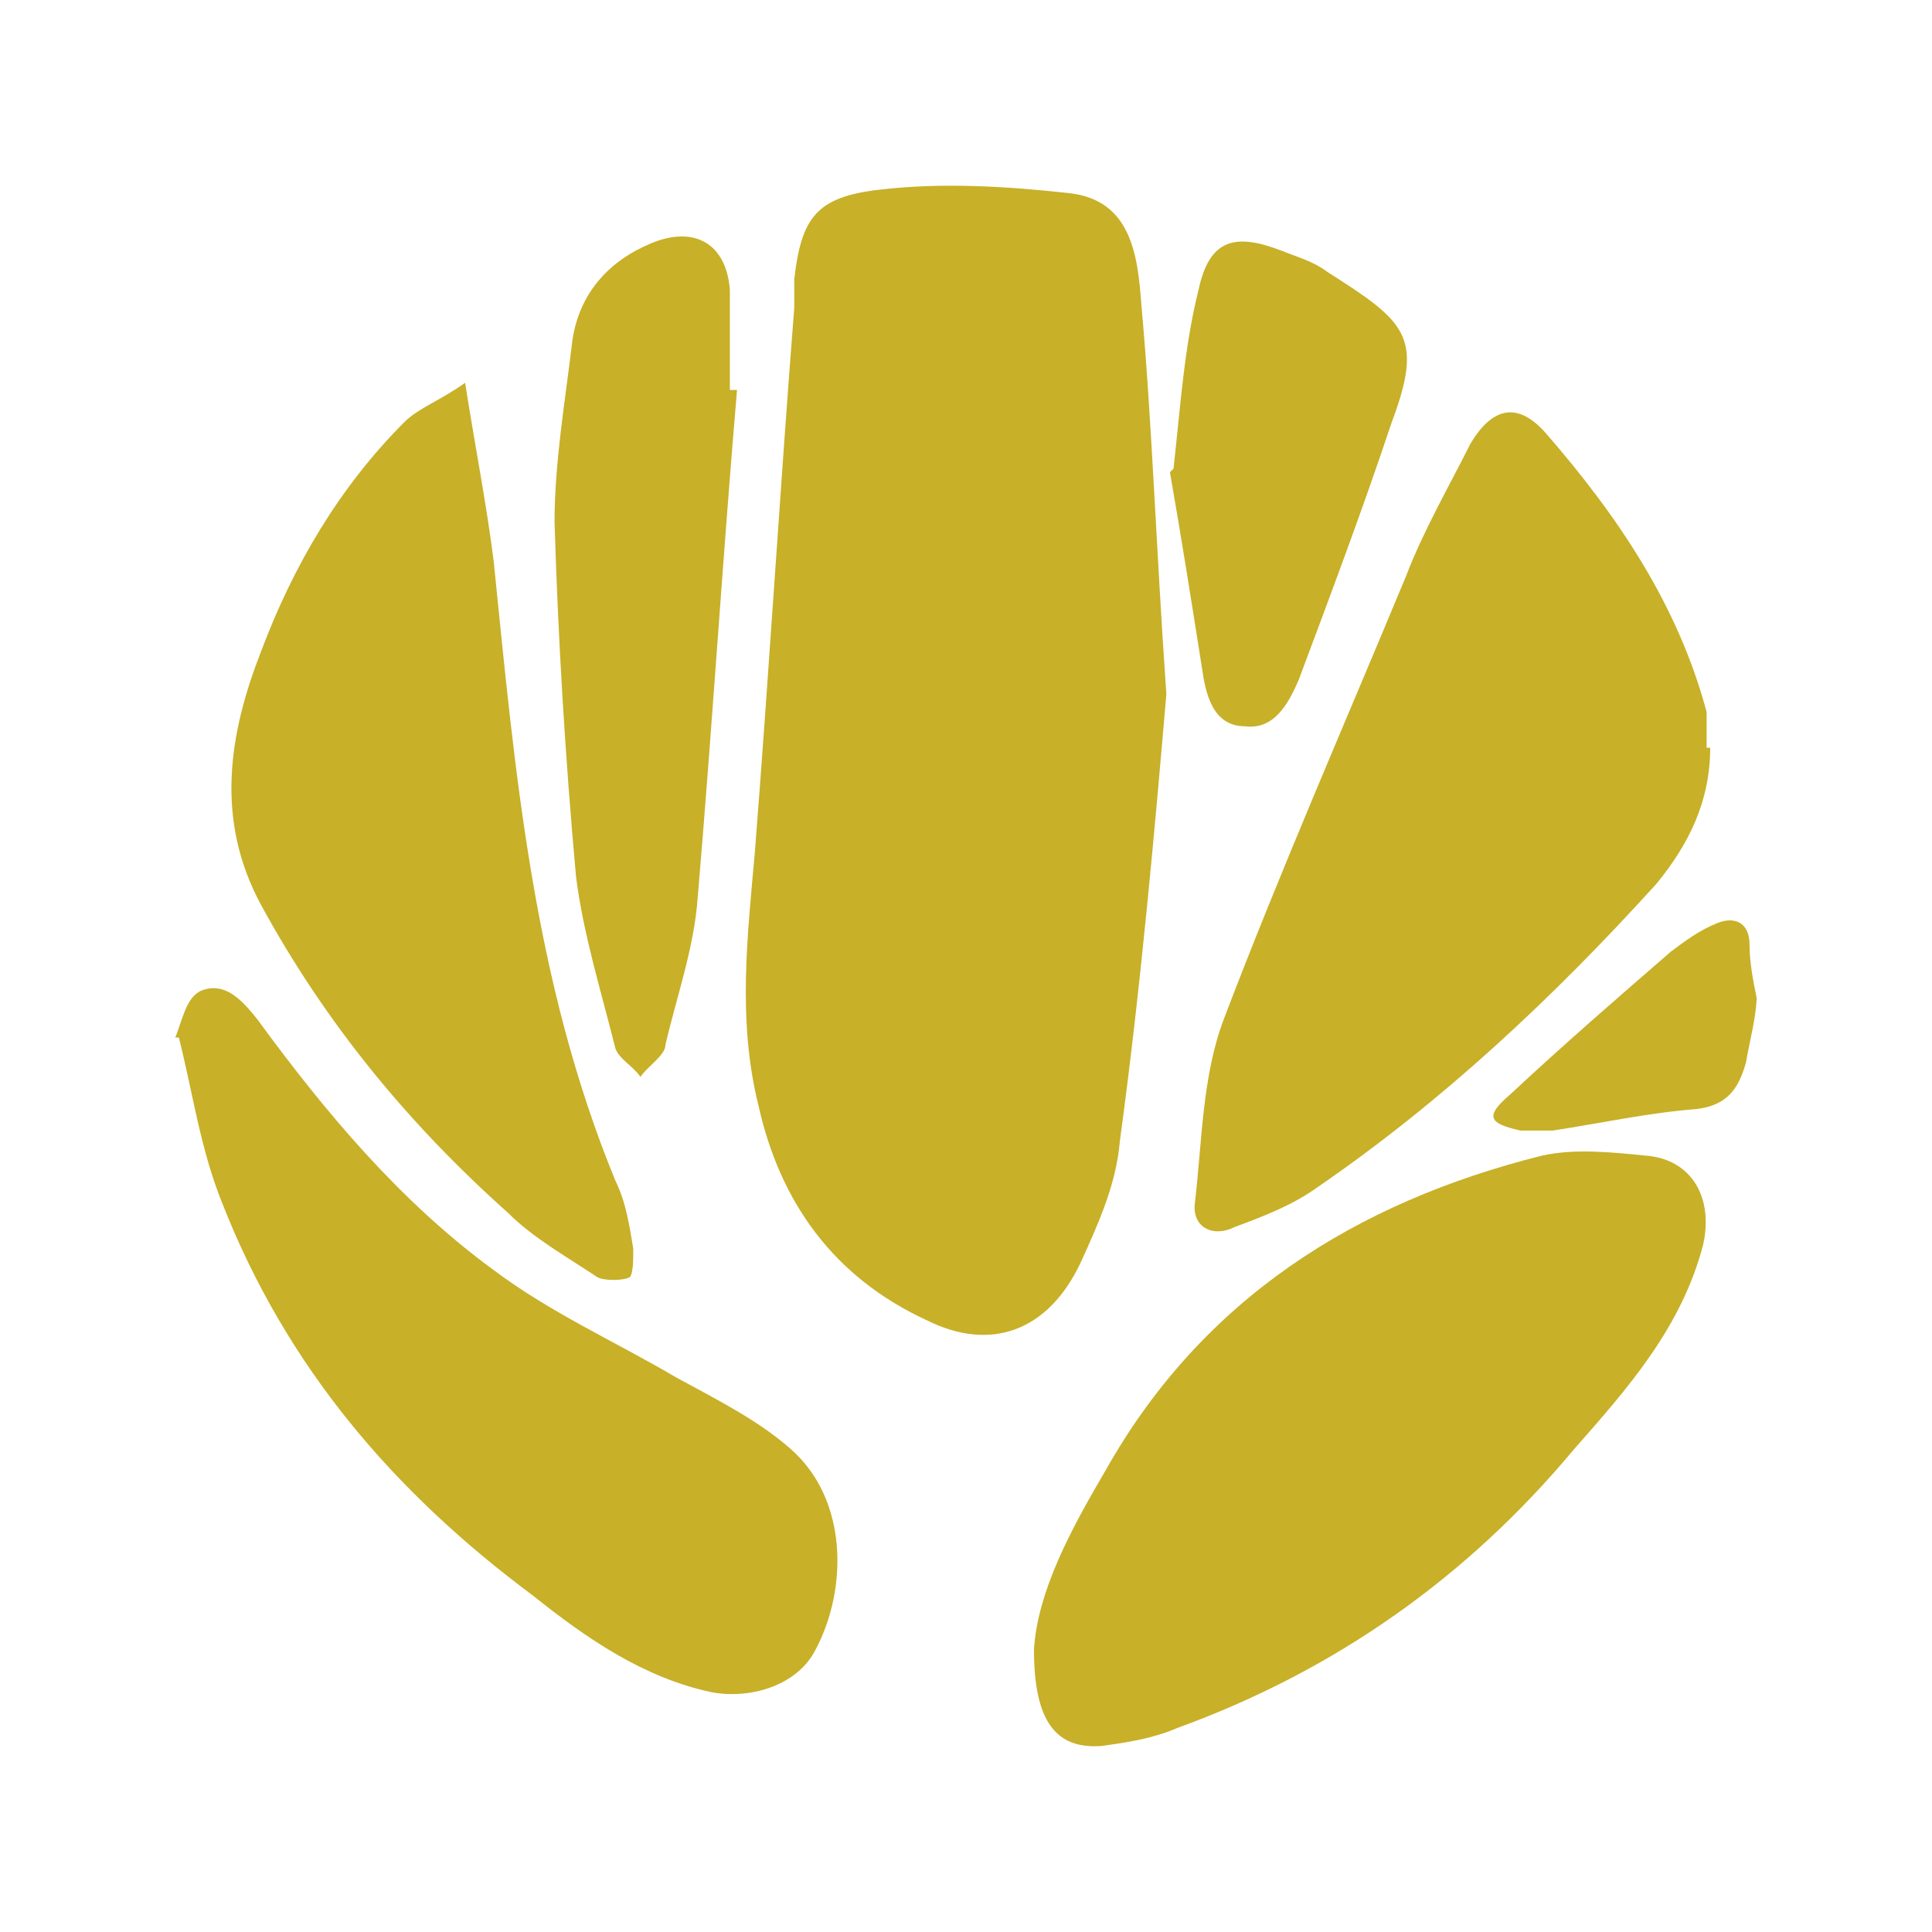
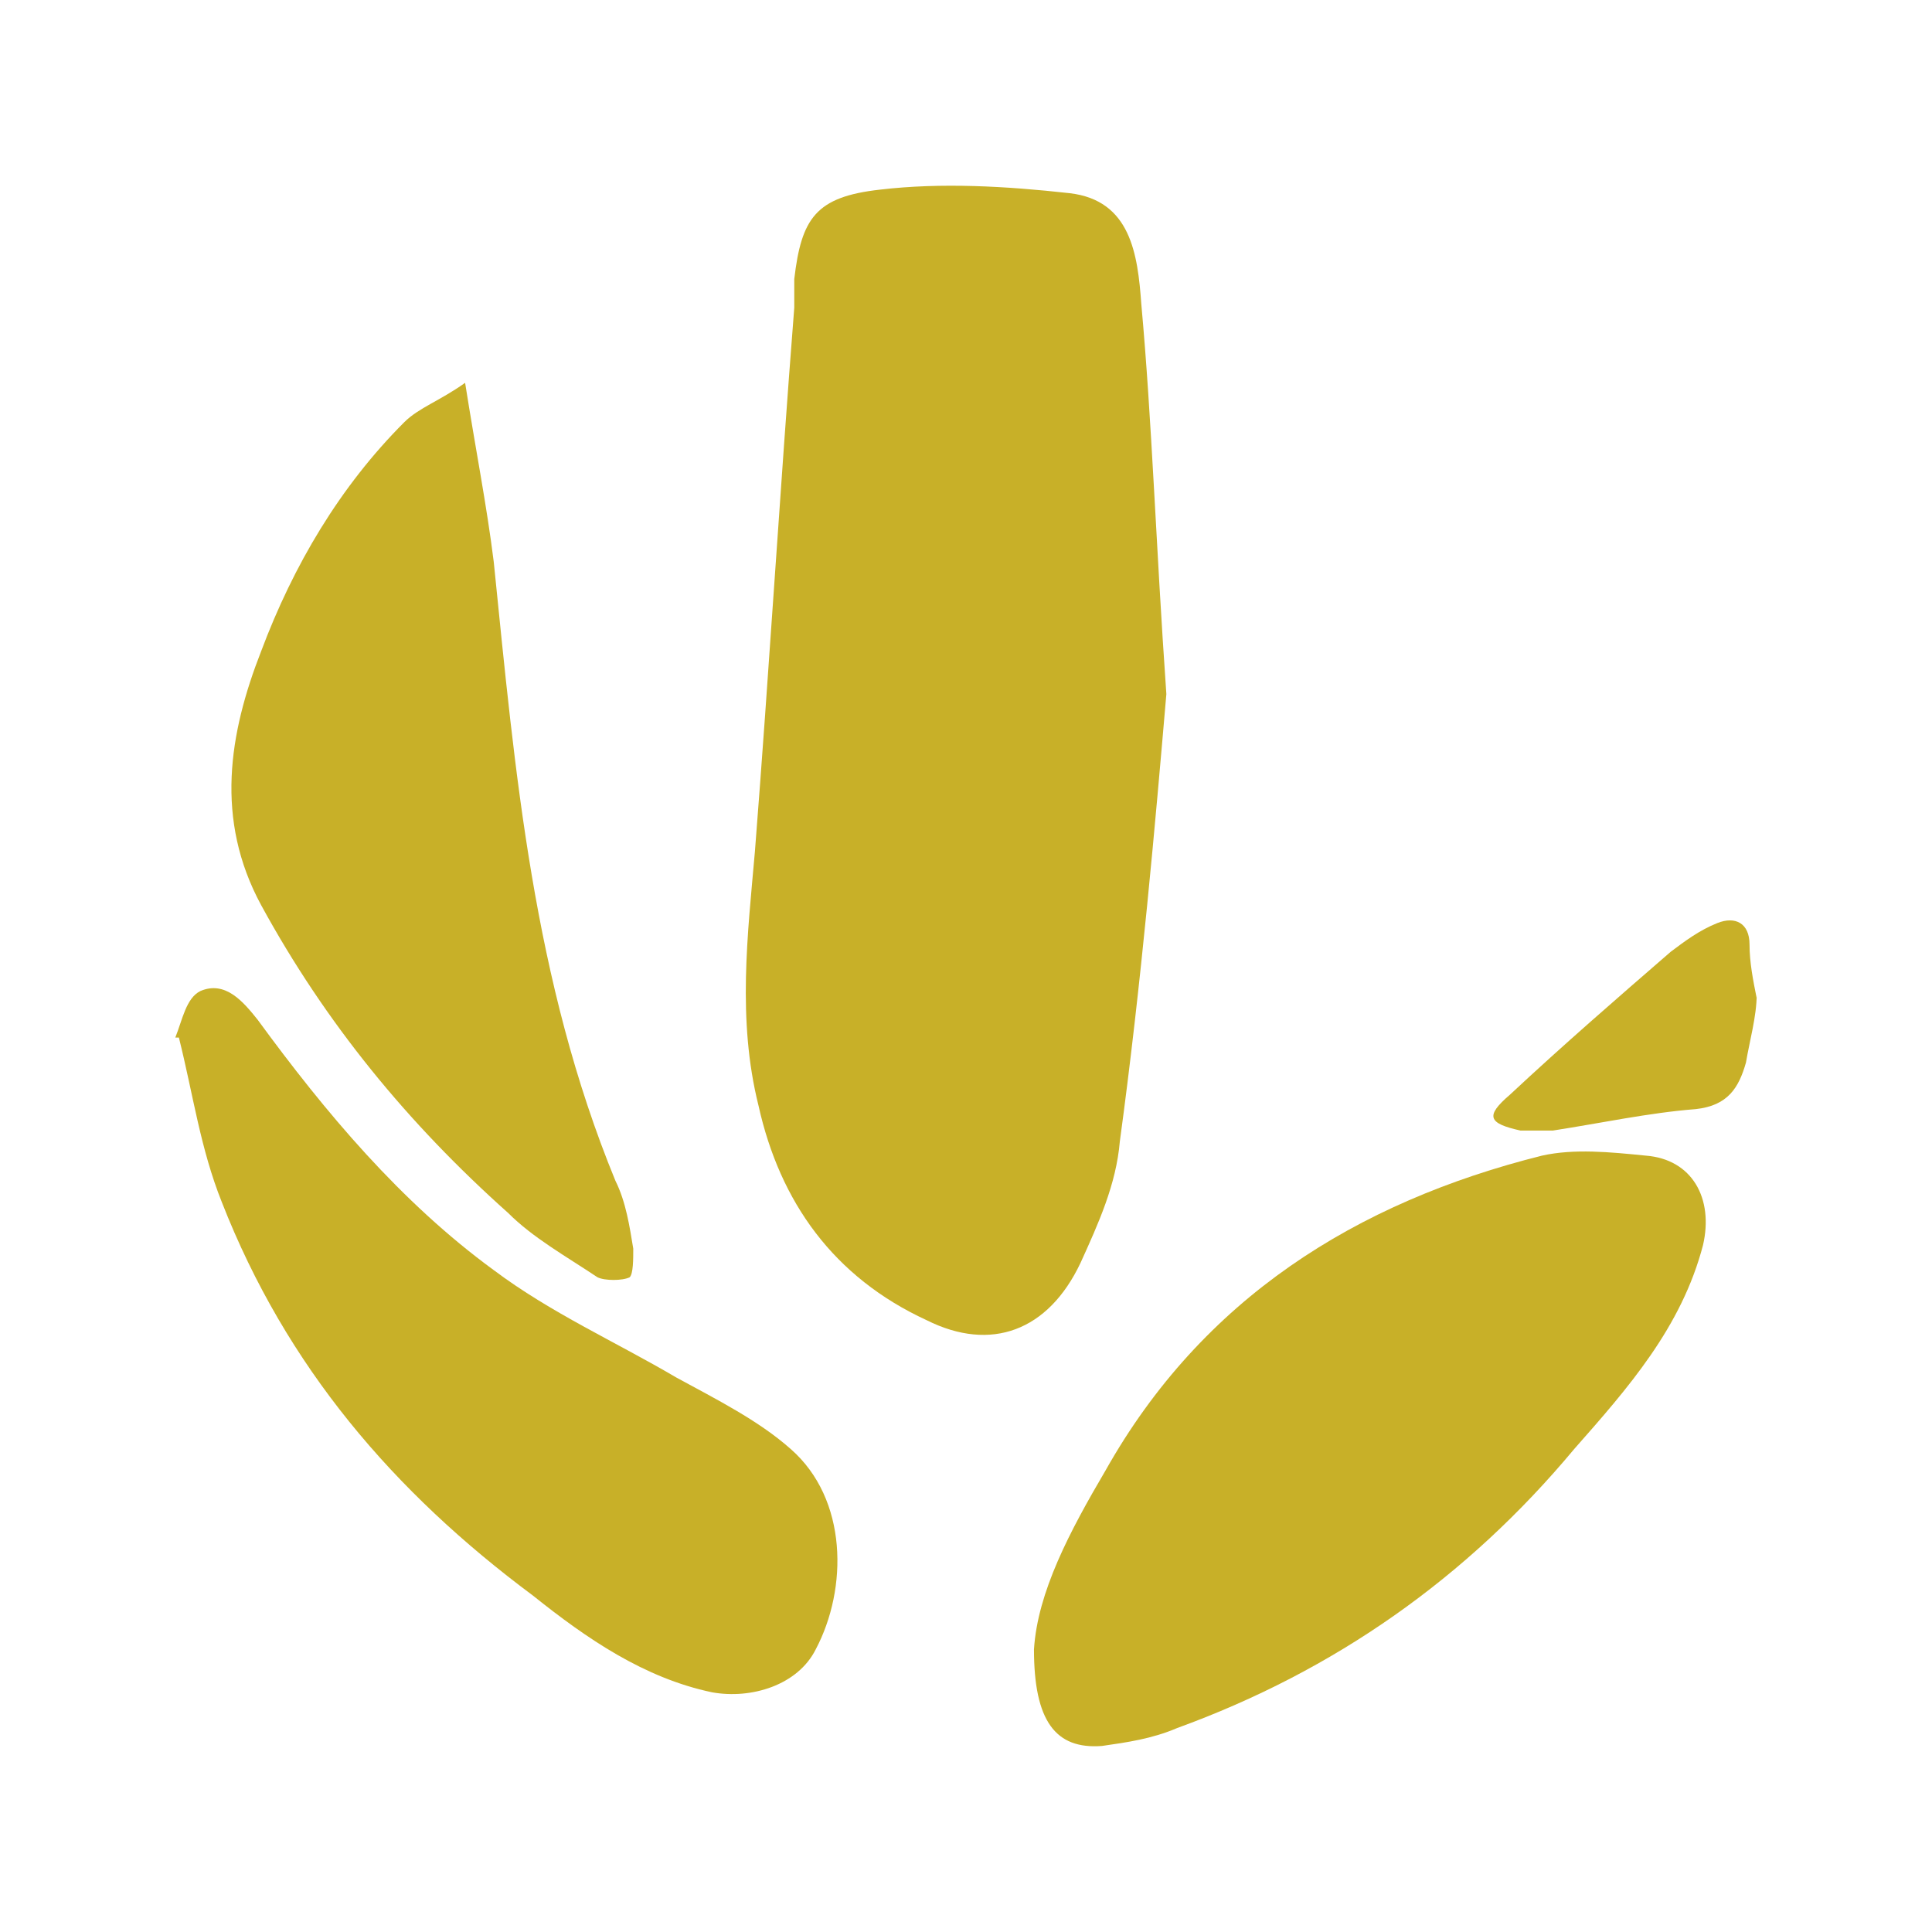
<svg xmlns="http://www.w3.org/2000/svg" viewBox="0 0 54 54">
  <g fill="#c8b028">
    <path d="m32.6 19.4c-.3 3.5-.7 8.1-1.3 12.5-.1 1.2-.6 2.3-1.1 3.4-.9 1.9-2.5 2.5-4.3 1.6-2.6-1.2-4.1-3.3-4.7-6-.6-2.4-.3-4.8-.1-7.1.4-5.1.7-10.1 1.1-15.2 0-.3 0-.6 0-.8.2-1.7.6-2.3 2.4-2.5 1.7-.2 3.5-.1 5.3.1 1.7.2 1.9 1.7 2 3.1.3 3.3.4 6.6.7 10.9z" />
-     <path d="m47.8 20.9c0 1.5-.6 2.7-1.5 3.8-2.9 3.2-6 6.1-9.5 8.5-.7.5-1.5.8-2.3 1.1-.6.3-1.2 0-1.1-.7.2-1.7.2-3.5.8-5.1 1.6-4.2 3.4-8.3 5.1-12.4.5-1.3 1.2-2.5 1.8-3.7.6-1 1.3-1.2 2.1-.3 2 2.3 3.7 4.8 4.5 7.8v1z" />
    <path d="m28.9 46.1c.1-1.6 1-3.3 2-5 2.7-4.8 7-7.5 12.2-8.8.9-.2 1.9-.1 2.9 0 1.3.1 1.9 1.2 1.6 2.5-.6 2.3-2.1 4-3.6 5.7-3 3.6-6.7 6.2-11.1 7.8-.7.3-1.4.4-2.1.5-1.3.1-1.9-.7-1.9-2.7z" />
    <path d="m13 10.7c.3 1.9.6 3.4.8 5 .6 5.9 1.1 11.7 3.4 17.3.3.6.4 1.3.5 1.9 0 .3 0 .7-.1.8-.2.1-.7.1-.9 0-.9-.6-1.8-1.1-2.5-1.8-2.8-2.5-5.1-5.3-6.9-8.6-1.3-2.4-.9-4.8 0-7.1.9-2.4 2.2-4.6 4-6.4.4-.4 1-.6 1.7-1.1z" />
    <path d="m4.9 29c.2-.5.3-1.1.7-1.3.7-.3 1.2.3 1.6.8 1.9 2.6 4 5.1 6.6 7 1.6 1.2 3.4 2 5.1 3 1.1.6 2.3 1.2 3.2 2 1.6 1.4 1.6 3.9.7 5.6-.5 1-1.8 1.4-2.9 1.2-1.9-.4-3.5-1.5-5-2.7-3.9-2.9-6.9-6.4-8.7-11-.6-1.5-.8-3-1.2-4.6z" />
-     <path d="m20.6 10.9c-.4 4.7-.7 9.5-1.1 14.2-.1 1.4-.6 2.8-.9 4.1 0 .3-.5.6-.7.9-.2-.3-.6-.5-.7-.8-.4-1.6-.9-3.2-1.1-4.8-.3-3.3-.5-6.6-.6-9.9 0-1.7.3-3.4.5-5.1.2-1.3 1-2.2 2.2-2.7s2.1 0 2.2 1.3v2.8z" />
-     <path d="m32.8 13.1c.2-1.8.3-3.4.7-5 .3-1.4 1-1.6 2.3-1.1.5.2.9.3 1.3.6 2.2 1.4 2.7 1.8 1.8 4.2-.8 2.4-1.7 4.8-2.6 7.2-.3.7-.7 1.4-1.5 1.3-.9 0-1.1-.9-1.2-1.6-.3-1.9-.6-3.8-.9-5.5z" />
    <path d="m49.1 27.8c0 .6-.2 1.3-.3 1.9-.2.7-.5 1.2-1.4 1.3-1.3.1-2.7.4-4 .6-.3 0-.6 0-.9 0-.9-.2-1-.4-.3-1 1.5-1.4 3-2.7 4.5-4 .4-.3.8-.6 1.3-.8s.9 0 .9.6c0 .5.1 1 .2 1.5z" />
  </g>
</svg>